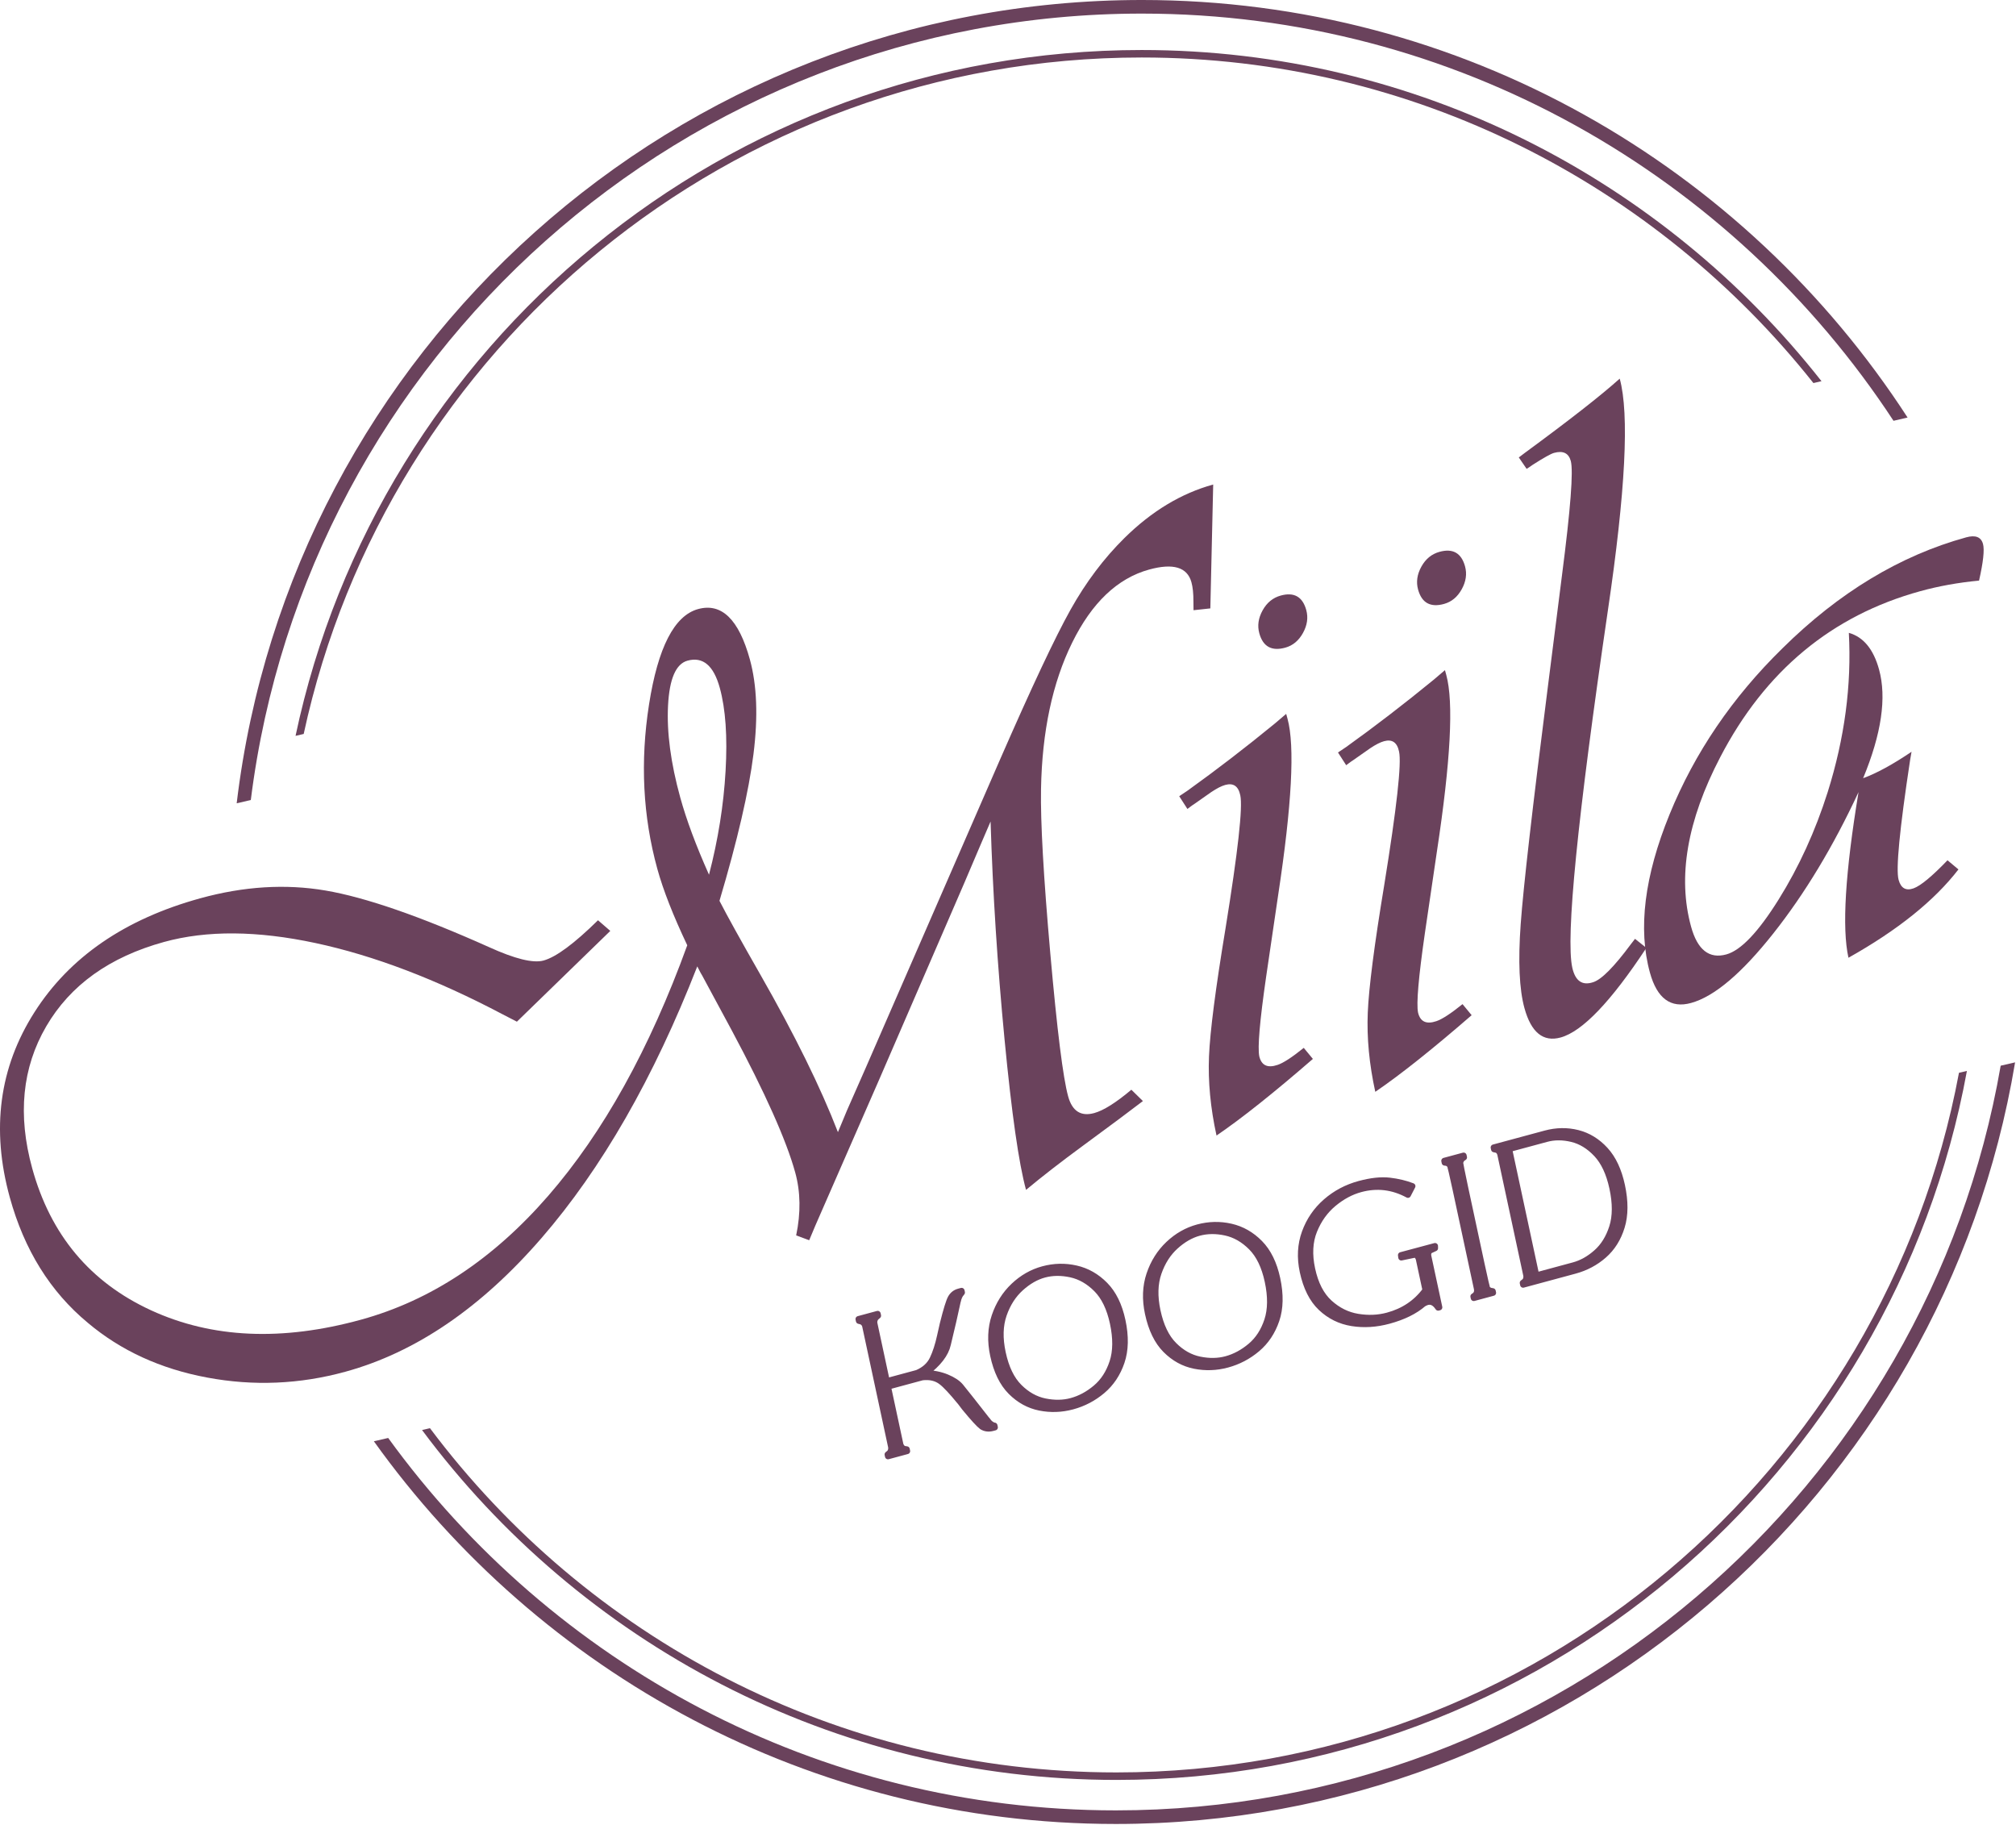
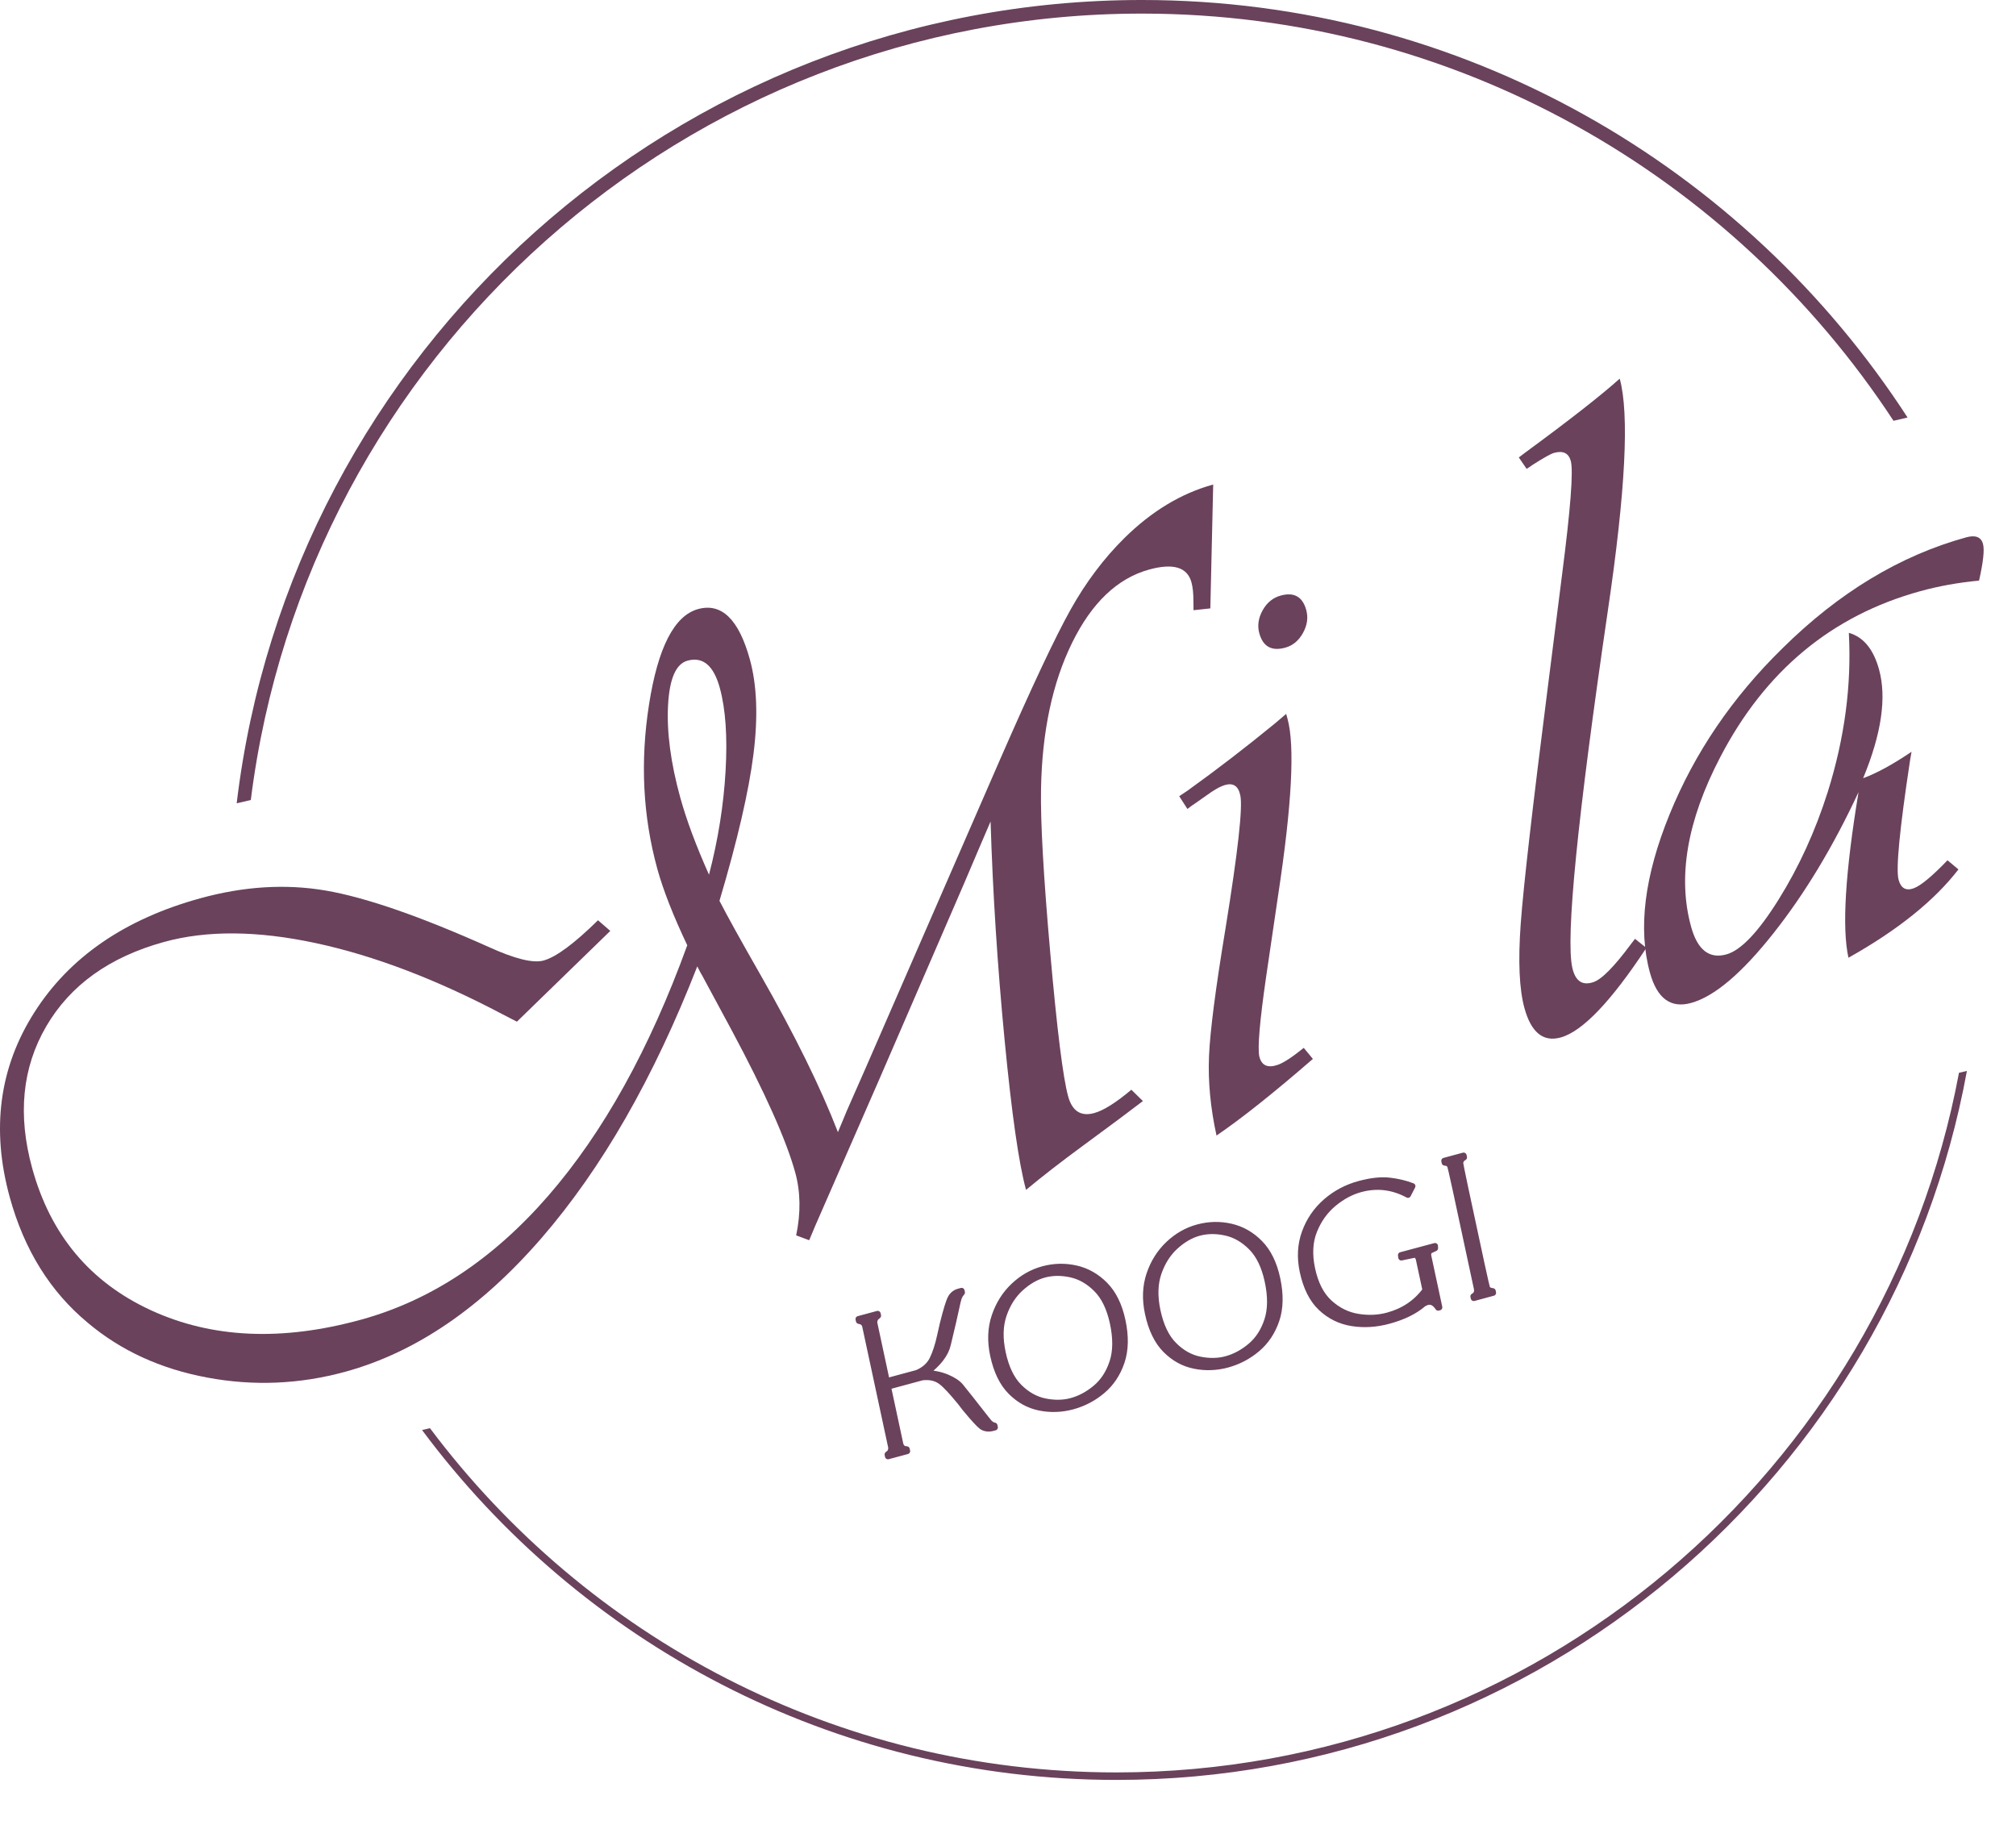
<svg xmlns="http://www.w3.org/2000/svg" width="100%" height="100%" viewBox="0 0 748 677" xml:space="preserve" style="fill-rule:evenodd;clip-rule:evenodd;stroke-linejoin:round;stroke-miterlimit:2;">
  <g>
    <g>
      <g>
        <path d="M423.688,5.046c116.558,-0 219.264,60.185 278.862,151.072l5.221,-1.208c-60.337,-93.122 -165.098,-154.91 -284.083,-154.91c-172.915,-0 -315.862,130.407 -335.869,298.027l5.238,-1.208c20.523,-164.24 160.922,-291.773 330.631,-291.773Z" style="fill:#6a425c;fill-rule:nonzero;" />
-         <path d="M742.315,395.382c-27.144,156.701 -163.992,276.281 -328.325,276.281c-110.945,-0 -209.344,-54.543 -269.96,-138.166l-5.313,1.227c61.423,85.865 161.885,141.983 275.273,141.983c167.561,-0 306.986,-122.452 333.673,-282.562l-5.348,1.237Z" style="fill:#6a425c;fill-rule:nonzero;" />
-         <path d="M423.607,21.331c100.907,0 190.908,47.282 249.23,120.788l2.996,-0.698c-58.806,-74.727 -149.971,-122.866 -252.226,-122.866c-154.161,-0 -283.253,109.282 -313.947,254.451l3.02,-0.7c30.925,-143.267 158.553,-250.975 310.927,-250.975Z" style="fill:#6a425c;fill-rule:nonzero;" />
        <path d="M726.842,398.009c-27.575,147.532 -157.223,259.574 -312.627,259.574c-104.059,-0 -196.608,-50.23 -254.682,-127.711l-2.939,0.682c58.529,78.712 152.22,129.81 257.621,129.81c157.187,-0 288.238,-113.629 315.572,-263.035l-2.945,0.68Z" style="fill:#6a425c;fill-rule:nonzero;" />
      </g>
      <g>
        <path d="M369.127,529.583l-0.783,0.211c-1.487,0.402 -2.817,0.244 -3.992,-0.474c-1.111,-0.82 -3.277,-3.188 -6.499,-7.104l-1.423,-1.879c-3.23,-3.956 -5.605,-6.504 -7.126,-7.646c-1.889,-1.473 -4.263,-2.038 -7.123,-1.697l-12.718,3.436l4.633,21.577c0.304,0.823 0.777,1.342 1.418,1.556l0.923,0.139l0.144,0.673l-7.112,1.921l-0.144,-0.672l0.704,-0.579c0.484,-0.519 0.694,-1.222 0.631,-2.11l-9.684,-45.11c-0.247,-0.753 -0.72,-1.272 -1.419,-1.557l-0.875,-0.217l-0.144,-0.672l7.112,-1.921l0.144,0.672l-0.752,0.656c-0.507,0.611 -0.717,1.315 -0.631,2.111l4.619,21.515l11.271,-3.044c2.725,-1.168 4.638,-2.902 5.738,-5.204c1.1,-2.302 2.025,-5.171 2.775,-8.607l0.981,-4.339c1.325,-5.316 2.328,-8.562 3.011,-9.738c0.683,-1.176 1.667,-1.938 2.953,-2.285l1.025,-0.277l0.131,0.611l-0.249,0.326c-0.555,0.581 -0.999,1.585 -1.33,3.011l0.115,-0.354c0.077,-0.237 0.136,-0.555 0.178,-0.954c-1.274,5.949 -2.591,11.694 -3.952,17.235c-0.804,3.58 -3.531,7.119 -8.179,10.616c2.867,0.088 5.467,0.615 7.8,1.58c2.333,0.965 4.043,2.098 5.13,3.399c1.788,2.19 5.292,6.633 10.513,13.328l-0.718,-0.97c0.496,0.728 0.957,1.239 1.381,1.534c0.425,0.295 0.751,0.477 0.978,0.545l0.401,0.085l0.144,0.673Z" style="fill:#6a425c;fill-rule:nonzero;stroke:#6a425c;stroke-width:2.23px;" />
        <path d="M397.937,521.8c-4.058,1.096 -8.108,1.242 -12.149,0.437c-4.042,-0.806 -7.62,-2.771 -10.735,-5.896c-3.116,-3.124 -5.303,-7.621 -6.563,-13.489c-1.129,-5.256 -0.947,-10.102 0.546,-14.536c1.492,-4.434 3.846,-8.174 7.06,-11.22c3.215,-3.046 6.851,-5.117 10.91,-6.213c4.098,-1.107 8.181,-1.197 12.249,-0.269c4.068,0.927 7.651,2.966 10.751,6.117c3.099,3.151 5.253,7.538 6.46,13.161c1.269,5.909 1.16,11.047 -0.325,15.415c-1.486,4.367 -3.866,7.931 -7.142,10.692c-3.276,2.76 -6.963,4.694 -11.062,5.801Zm-0.433,-2.017c3.215,-0.868 6.235,-2.493 9.061,-4.873c2.826,-2.38 4.894,-5.569 6.204,-9.566c1.31,-3.997 1.357,-8.827 0.141,-14.491c-1.181,-5.502 -3.208,-9.696 -6.081,-12.585c-2.874,-2.888 -6.06,-4.711 -9.56,-5.469c-3.5,-0.757 -6.776,-0.724 -9.83,0.101c-3.014,0.814 -5.918,2.483 -8.714,5.006c-2.795,2.522 -4.896,5.806 -6.302,9.851c-1.406,4.044 -1.532,8.756 -0.377,14.135c1.199,5.582 3.232,9.808 6.101,12.676c2.869,2.868 6.059,4.658 9.57,5.369c3.511,0.711 6.774,0.66 9.787,-0.154Z" style="fill:#6a425c;fill-rule:nonzero;stroke:#6a425c;stroke-width:2.23px;" />
        <path d="M455.376,506.284c-4.059,1.096 -8.108,1.241 -12.15,0.436c-4.041,-0.805 -7.619,-2.77 -10.735,-5.895c-3.115,-3.125 -5.303,-7.621 -6.562,-13.489c-1.129,-5.257 -0.947,-10.102 0.545,-14.537c1.493,-4.434 3.846,-8.174 7.061,-11.219c3.215,-3.046 6.851,-5.117 10.909,-6.213c4.099,-1.107 8.182,-1.197 12.25,-0.27c4.067,0.928 7.651,2.967 10.75,6.118c3.1,3.15 5.253,7.537 6.461,13.161c1.268,5.908 1.16,11.047 -0.326,15.414c-1.485,4.368 -3.866,7.932 -7.142,10.692c-3.276,2.761 -6.963,4.694 -11.061,5.802Zm-0.433,-2.017c3.214,-0.869 6.234,-2.493 9.061,-4.873c2.826,-2.38 4.894,-5.569 6.204,-9.566c1.31,-3.997 1.357,-8.827 0.141,-14.492c-1.181,-5.501 -3.209,-9.696 -6.082,-12.584c-2.873,-2.889 -6.06,-4.712 -9.559,-5.469c-3.5,-0.758 -6.777,-0.724 -9.831,0.101c-3.013,0.814 -5.918,2.482 -8.713,5.005c-2.796,2.523 -4.896,5.807 -6.303,9.851c-1.406,4.045 -1.531,8.756 -0.376,14.135c1.198,5.583 3.232,9.808 6.101,12.676c2.869,2.869 6.059,4.658 9.57,5.37c3.511,0.711 6.773,0.66 9.787,-0.154Z" style="fill:#6a425c;fill-rule:nonzero;stroke:#6a425c;stroke-width:2.23px;" />
        <path d="M534.03,485.036l-0.422,0.114c-1.192,-1.79 -2.532,-2.485 -4.018,-2.083c-0.442,0.119 -0.927,0.336 -1.455,0.651c-3.191,2.759 -7.478,4.866 -12.863,6.321c-4.701,1.27 -9.253,1.551 -13.656,0.843c-4.403,-0.707 -8.23,-2.594 -11.482,-5.661c-3.251,-3.066 -5.511,-7.554 -6.78,-13.463c-1.111,-5.175 -0.852,-10.009 0.776,-14.501c1.629,-4.493 4.234,-8.301 7.814,-11.424c3.581,-3.123 7.722,-5.319 12.423,-6.589c4.34,-1.172 8.068,-1.576 11.186,-1.211c3.118,0.365 5.953,1.043 8.504,2.036l-1.666,3.23c-5.628,-3.049 -11.496,-3.749 -17.604,-2.099c-3.496,0.944 -6.822,2.727 -9.979,5.347c-3.157,2.621 -5.562,5.976 -7.213,10.065c-1.652,4.089 -1.9,8.823 -0.745,14.202c1.19,5.542 3.342,9.725 6.456,12.548c3.114,2.823 6.61,4.552 10.487,5.186c3.877,0.634 7.564,0.479 11.059,-0.465c5.907,-1.596 10.589,-4.736 14.047,-9.421l-2.493,-11.614c-0.264,-0.834 -0.717,-1.358 -1.358,-1.573l-5.128,1.066l-0.118,-0.872l12.63,-3.385l0.016,0.81l-1.976,0.916c-0.515,0.57 -0.685,1.263 -0.51,2.078l4.068,18.948Z" style="fill:#6a425c;fill-rule:nonzero;stroke:#6a425c;stroke-width:2.23px;" />
        <path d="M553.98,479.647l-7.173,1.937l-0.131,-0.611l0.168,-0.11c1.015,-0.619 1.382,-1.58 1.102,-2.884l-7.834,-36.492c-1.26,-5.868 -1.981,-8.928 -2.162,-9.181c-0.355,-0.464 -0.78,-0.759 -1.274,-0.884l-0.656,-0.082l-0.144,-0.672l7.172,-1.938l0.145,0.673l-0.611,0.423c-0.389,0.364 -0.648,0.843 -0.775,1.438c-0.059,0.318 0.541,3.411 1.801,9.279l6.076,28.301c1.268,5.908 1.993,8.989 2.175,9.242c0.346,0.424 0.766,0.698 1.261,0.823l0.728,0.127l0.132,0.611Z" style="fill:#6a425c;fill-rule:nonzero;stroke:#6a425c;stroke-width:2.23px;" />
-         <path d="M584.296,471.457l-19.166,5.178l-0.144,-0.673l0.765,-0.594c0.475,-0.56 0.66,-1.278 0.557,-2.156l-9.671,-45.048c-0.265,-0.834 -0.717,-1.359 -1.358,-1.574l-0.936,-0.2l-0.144,-0.672l19.166,-5.178c4.098,-1.107 8.091,-1.172 11.978,-0.196c3.887,0.977 7.299,3.062 10.238,6.256c2.939,3.194 5.012,7.603 6.219,13.226c1.269,5.909 1.241,11.025 -0.084,15.35c-1.325,4.324 -3.534,7.842 -6.63,10.553c-3.095,2.712 -6.691,4.621 -10.79,5.728Zm-0.433,-2.017c2.974,-0.803 5.791,-2.383 8.452,-4.74c2.661,-2.357 4.618,-5.516 5.872,-9.476c1.254,-3.961 1.273,-8.773 0.057,-14.437c-1.181,-5.501 -3.147,-9.713 -5.9,-12.634c-2.753,-2.921 -5.799,-4.782 -9.138,-5.583c-3.339,-0.8 -6.475,-0.805 -9.408,-0.012l-13.863,3.744l10.066,46.883l13.862,-3.745Z" style="fill:#6a425c;fill-rule:nonzero;stroke:#6a425c;stroke-width:2.23px;" />
      </g>
    </g>
    <g>
      <path d="M450.134,179.762l-1.06,45.958l-6.238,0.676l-0.038,-3.289c0.013,-2.897 -0.233,-5.26 -0.737,-7.089c-1.541,-5.595 -6.776,-7.163 -15.707,-4.704c-11.727,3.23 -21.246,12.276 -28.555,27.138c-7.309,14.862 -11.157,32.938 -11.544,54.228c-0.225,12.216 0.922,32.562 3.44,61.039c2.518,28.477 4.725,46.159 6.622,53.045c1.511,5.487 4.741,7.549 9.691,6.186c3.443,-0.948 8.031,-3.832 13.764,-8.652l4.283,4.203c-4.2,3.24 -11.596,8.75 -22.187,16.528c-8.09,5.932 -15.148,11.407 -21.175,16.423c-2.667,-9.683 -5.322,-28.254 -7.964,-55.713c-2.643,-27.459 -4.374,-54.445 -5.193,-80.959l-3.81,8.863c-3.075,7.329 -7.873,18.49 -14.394,33.482l-23.138,53.427l-23.65,54.089l-2.306,5.496l-4.835,-1.793c1.751,-8.354 1.633,-16.135 -0.352,-23.344c-3.289,-11.943 -11.139,-29.518 -23.549,-52.724l-11.004,-20.41c-0.167,-0.185 -0.762,-1.295 -1.785,-3.328c-16.155,41.375 -35.432,74.986 -57.831,100.834c-22.399,25.847 -46.618,42.356 -72.656,49.527c-17,4.682 -34.135,5.407 -51.404,2.176c-17.269,-3.231 -32.01,-9.995 -44.222,-20.291c-13.947,-11.554 -23.602,-27.069 -28.966,-46.544c-6.963,-25.284 -3.92,-48.174 9.131,-68.668c13.05,-20.495 33.562,-34.594 61.537,-42.298c16.139,-4.445 31.617,-5.409 46.432,-2.891c14.816,2.518 35.031,9.51 60.646,20.977c9.662,4.4 16.429,6.067 20.303,5c4.626,-1.274 11.358,-6.254 20.195,-14.938l4.561,3.953l-34.654,33.679l-5.263,-2.718c-24.65,-13.006 -47.798,-21.824 -69.446,-26.453c-21.648,-4.63 -40.381,-4.767 -56.197,-0.411c-20.228,5.571 -34.803,16.009 -43.726,31.315c-8.923,15.307 -10.658,32.859 -5.206,52.656c6.815,24.747 21.521,42.314 44.119,52.702c22.597,10.388 48.582,11.537 77.955,3.447c25.823,-7.112 48.953,-22.424 69.391,-45.937c20.438,-23.512 37.632,-54.495 51.582,-92.948c-5.244,-11.057 -8.948,-20.513 -11.111,-28.368c-5.364,-19.474 -6.388,-39.797 -3.074,-60.967c3.315,-21.17 9.383,-32.97 18.206,-35.4c8.715,-2.4 15.117,3.824 19.207,18.672c2.637,9.576 3.084,21.289 1.342,35.138c-1.742,13.85 -5.947,31.995 -12.616,54.436c2.754,5.377 7.818,14.516 15.191,27.418c12.741,22.305 22.328,41.774 28.761,58.407c1.664,-4.046 2.778,-6.726 3.342,-8.039l7.052,-16.006l49.679,-114.042c11.786,-26.976 20.53,-45.561 26.23,-55.755c5.701,-10.194 12.374,-19.064 20.019,-26.61c10.106,-9.96 21.077,-16.569 32.912,-19.829Zm-187.071,144.761c3.374,-12.968 5.424,-25.802 6.151,-38.504c0.727,-12.702 0.009,-22.98 -2.154,-30.835c-2.282,-8.284 -6.274,-11.642 -11.976,-10.071c-4.304,1.185 -6.71,6.739 -7.219,16.66c-0.509,9.921 1,21.284 4.526,34.088c2.282,8.285 5.839,17.839 10.672,28.662Z" style="fill:#6a425c;fill-rule:nonzero;" />
      <path d="M477.214,264.851l0.489,1.775c2.786,10.114 1.626,31.964 -3.478,65.55l-4.476,30.403c-2.347,16.274 -3.184,26.054 -2.511,29.341c0.811,3.365 3.07,4.421 6.777,3.169c2.122,-0.7 5.361,-2.808 9.718,-6.323l3.387,4.103c-14.67,12.722 -26.588,22.197 -35.753,28.425c-2.248,-10.262 -3.178,-20.048 -2.79,-29.357c0.388,-9.309 2.429,-25.122 6.122,-47.438c4.627,-28.593 6.456,-45.071 5.486,-49.434c-0.704,-3.395 -2.562,-4.677 -5.574,-3.848c-1.399,0.386 -3.124,1.266 -5.176,2.641l-6.112,4.288c-0.401,0.226 -1.319,0.884 -2.756,1.974l-3.036,-4.72l3.078,-2.063c10.728,-7.7 21.524,-15.998 32.386,-24.893l4.219,-3.593Zm-2.018,-43.895c4.95,-1.363 8.106,0.431 9.469,5.38c0.771,2.797 0.364,5.63 -1.219,8.497c-1.584,2.867 -3.774,4.685 -6.572,5.456c-5.057,1.392 -8.267,-0.386 -9.63,-5.335c-0.77,-2.798 -0.364,-5.63 1.22,-8.497c1.583,-2.867 3.827,-4.7 6.732,-5.501Z" style="fill:#6a425c;fill-rule:nonzero;" />
-       <path d="M536.123,248.627l0.489,1.776c2.785,10.114 1.626,31.964 -3.479,65.549l-4.475,30.403c-2.348,16.274 -3.185,26.054 -2.511,29.342c0.811,3.365 3.069,4.421 6.776,3.169c2.122,-0.701 5.362,-2.808 9.718,-6.323l3.388,4.102c-14.671,12.722 -26.588,22.197 -35.754,28.426c-2.248,-10.262 -3.177,-20.048 -2.789,-29.357c0.388,-9.31 2.428,-25.123 6.122,-47.439c4.627,-28.592 6.455,-45.07 5.485,-49.433c-0.703,-3.395 -2.561,-4.678 -5.574,-3.848c-1.399,0.385 -3.124,1.266 -5.176,2.641l-6.112,4.288c-0.401,0.226 -1.319,0.884 -2.755,1.974l-3.037,-4.72l3.079,-2.063c10.728,-7.701 21.523,-15.999 32.385,-24.894l4.22,-3.593Zm-2.018,-43.894c4.949,-1.363 8.105,0.43 9.468,5.379c0.771,2.798 0.364,5.63 -1.219,8.497c-1.584,2.867 -3.774,4.686 -6.571,5.456c-5.057,1.393 -8.267,-0.385 -9.63,-5.335c-0.771,-2.797 -0.364,-5.63 1.219,-8.496c1.583,-2.867 3.828,-4.701 6.733,-5.501Z" style="fill:#6a425c;fill-rule:nonzero;" />
      <path d="M600.969,140.479c3.615,13.127 2.145,41.834 -4.411,86.122c-11.299,77.08 -15.692,121.235 -13.178,132.465c1.118,4.901 3.692,6.681 7.721,5.34c3.091,-0.967 7.758,-5.667 14.001,-14.1l1.537,-1.986l4.222,3.351c-13.144,19.942 -23.752,31.024 -31.821,33.246c-6.456,1.778 -10.928,-1.852 -13.417,-10.89c-1.926,-6.993 -2.39,-17.399 -1.392,-31.218c0.998,-13.818 4.373,-43.281 10.124,-88.389l5.198,-41.02c3.178,-24.605 4.264,-38.737 3.256,-42.395c-0.8,-2.906 -2.867,-3.899 -6.203,-2.98c-1.183,0.326 -3.842,1.81 -7.976,4.454c-0.478,0.363 -1.211,0.854 -2.198,1.473l-2.903,-4.236l2.154,-1.635c16.658,-12.227 28.42,-21.428 35.286,-27.602Z" style="fill:#6a425c;fill-rule:nonzero;" />
      <path d="M722.585,319.166l4.06,3.396c-8.956,11.612 -22.559,22.535 -40.808,32.77c-2.455,-11.016 -1.209,-31.5 3.738,-61.454c-9.376,20.177 -19.925,37.667 -31.649,52.472c-11.723,14.804 -21.889,23.391 -30.497,25.762c-7.531,2.074 -12.616,-1.677 -15.253,-11.253c-4.474,-16.247 -2.049,-35.812 7.276,-58.695c9.325,-22.883 23.288,-43.426 41.889,-61.63c20.924,-20.695 43.652,-34.42 68.184,-41.176c3.443,-0.948 5.52,-0.131 6.231,2.451c0.593,2.152 0.105,6.685 -1.464,13.599c-7.672,0.724 -14.951,2.034 -21.837,3.93c-32.816,9.038 -57.549,29.567 -74.197,61.586c-12.274,23.522 -15.878,44.482 -10.811,62.881c2.371,8.607 6.73,12.037 13.078,10.289c5.38,-1.482 11.845,-8.269 19.396,-20.361c7.551,-12.093 13.618,-25.368 18.202,-39.827c6.293,-20.022 8.911,-39.727 7.855,-59.115c5.397,1.523 9.132,6.051 11.207,13.583c2.874,10.436 0.906,23.885 -5.905,40.346c5.046,-1.853 11.033,-5.122 17.961,-9.808l-0.535,3.099c-3.91,25.733 -5.332,40.536 -4.265,44.409c0.859,3.121 2.712,4.173 5.558,3.158c2.63,-0.956 6.826,-4.427 12.586,-10.412Z" style="fill:#6a425c;fill-rule:nonzero;" />
    </g>
  </g>
</svg>